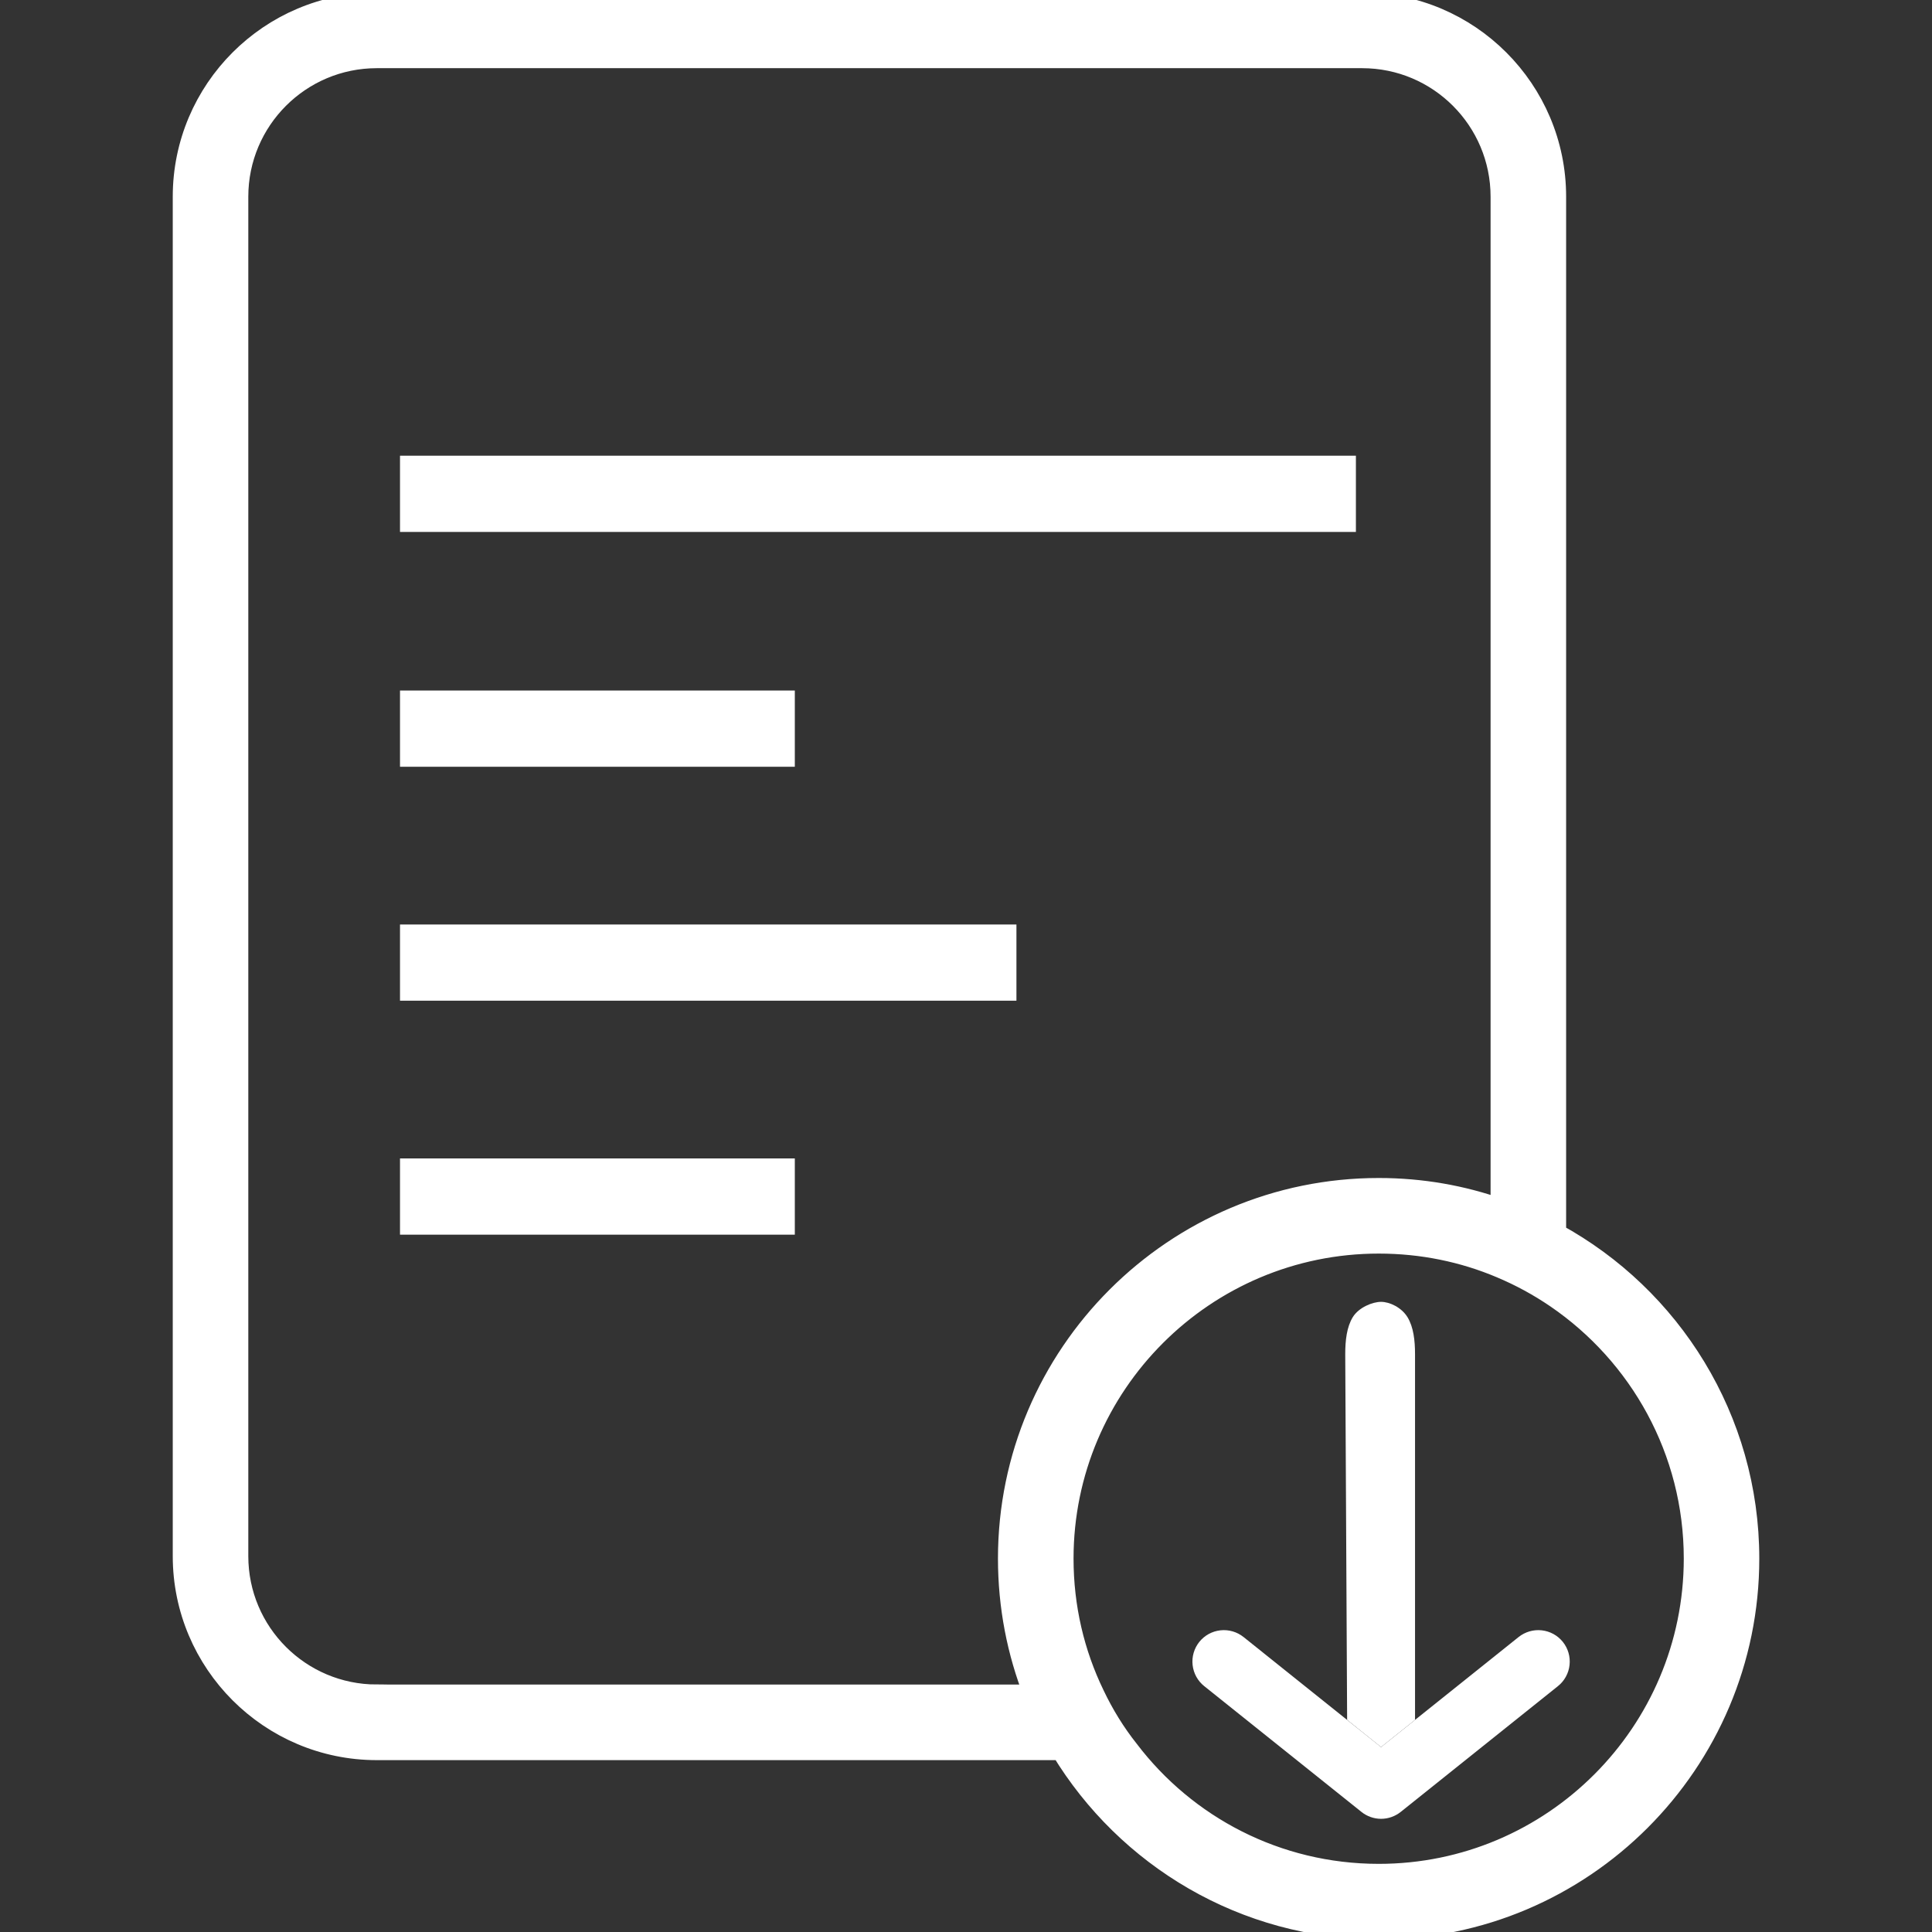
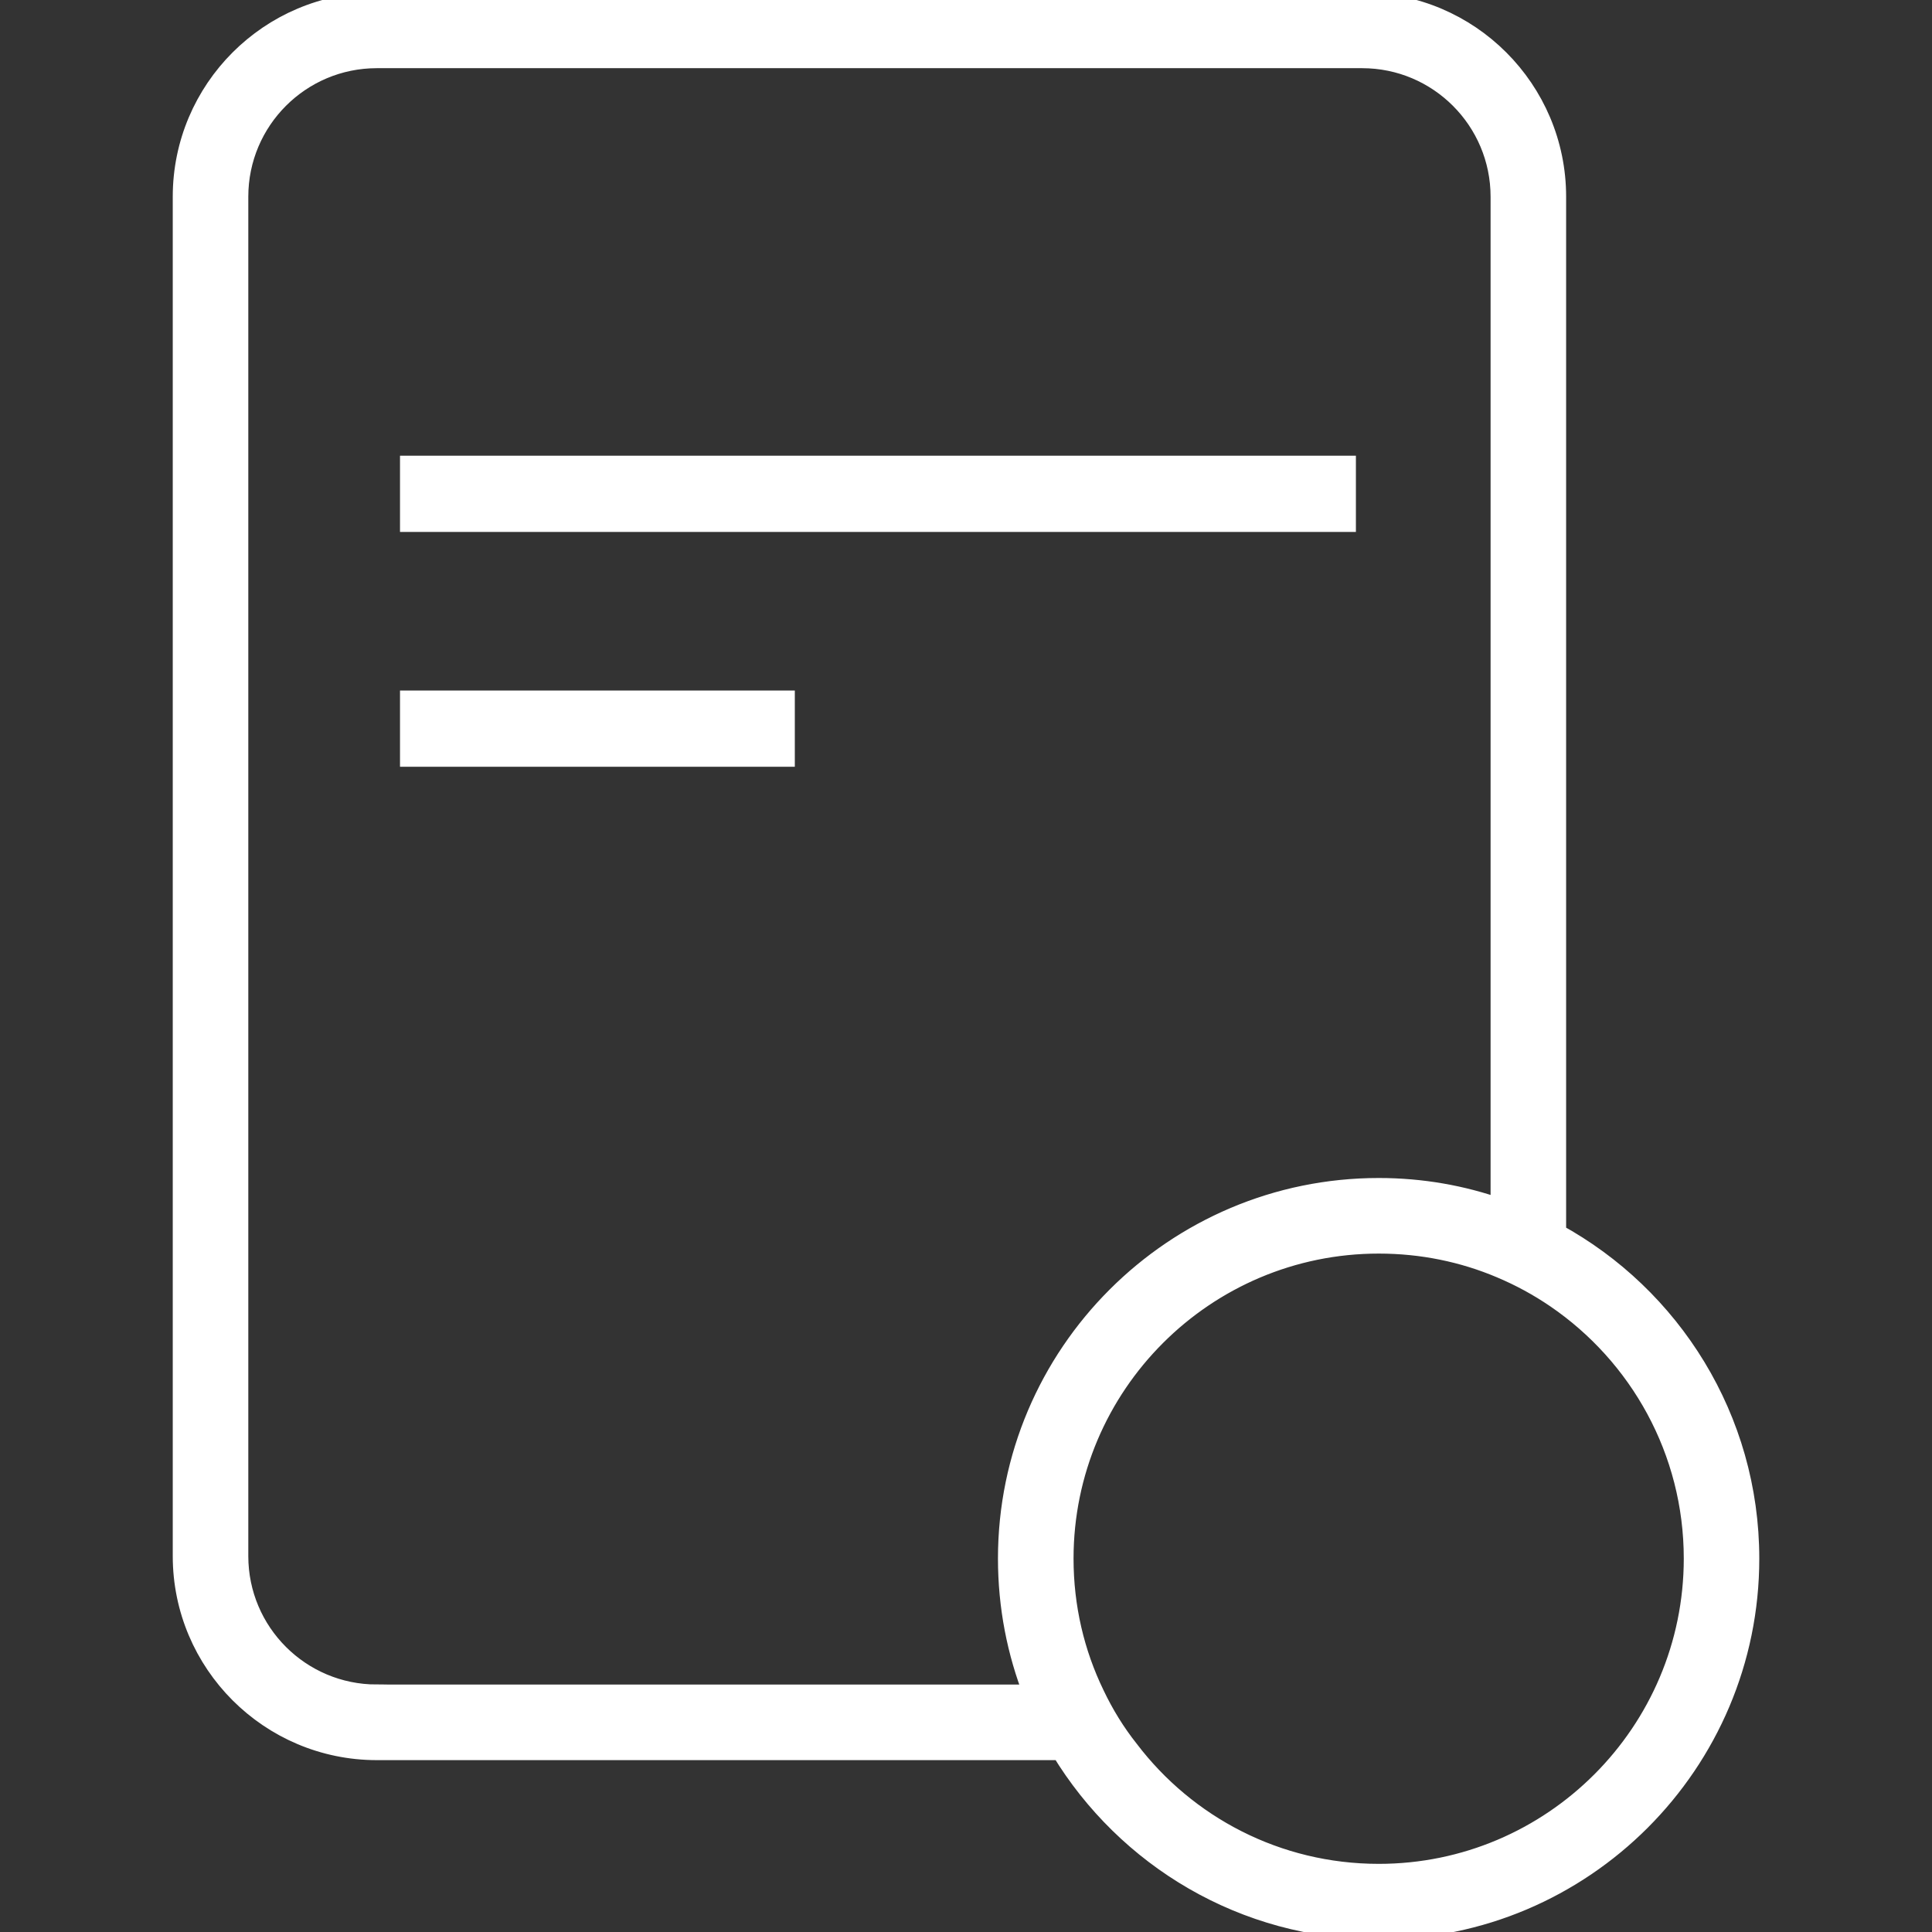
<svg xmlns="http://www.w3.org/2000/svg" width="48" height="48" viewBox="0 0 48 48" fill="none">
  <rect x="0" y="0" width="48" height="48" fill="#333333" stroke="none" />
  <g clip-path="url(#clip0_119_2)">
    <path d="M33.687 11.322H9.938V13.216H33.687V11.322Z" fill="white" />
-     <path d="M25.253 22.969H9.938V24.862H25.253V22.969Z" fill="white" />
    <path d="M19.747 17.156H9.938V19.05H19.747V17.156Z" fill="white" />
-     <path d="M19.747 28.781H9.938V30.675H19.747V28.781Z" fill="white" />
    <path d="M38.66 30.647V4.887C38.66 2.229 36.498 0.067 33.842 0.067H9.361C6.703 0.067 4.542 2.229 4.542 4.887V38.661C4.542 41.318 6.703 43.48 9.361 43.48H26.365C27.983 46.145 30.907 47.934 34.255 47.934C39.328 47.934 43.459 43.805 43.459 38.723C43.459 35.245 41.517 32.209 38.66 30.647ZM9.361 42.101C7.46 42.101 5.919 40.561 5.919 38.661V4.887C5.919 2.987 7.46 1.444 9.361 1.444H33.842C35.742 1.444 37.283 2.987 37.283 4.887V30.035C36.332 29.697 35.315 29.517 34.255 29.517C29.173 29.517 25.044 33.649 25.044 38.722C25.044 39.913 25.27 41.057 25.683 42.102H9.361V42.101ZM34.255 46.557C31.72 46.557 29.47 45.351 28.046 43.479C27.707 43.052 27.425 42.592 27.192 42.102C26.695 41.077 26.422 39.935 26.422 38.722C26.422 34.406 29.933 30.895 34.255 30.895C35.33 30.895 36.354 31.109 37.283 31.502C37.773 31.708 38.226 31.955 38.66 32.251C40.726 33.663 42.083 36.038 42.083 38.722C42.082 43.046 38.571 46.557 34.255 46.557Z" fill="white" stroke="white" stroke-width="0.5" stroke-miterlimit="10" />
-     <path d="M33.422 33.646L33.469 42.73L33.903 43.078L34.312 43.406L34.722 43.078L35.156 42.73V33.646C35.156 33.3 35.118 32.969 34.969 32.725C34.819 32.481 34.524 32.344 34.312 32.344C34.101 32.344 33.759 32.481 33.609 32.725C33.46 32.969 33.422 33.3 33.422 33.646Z" fill="white" />
-     <path d="M38.707 41.891C38.787 41.827 38.854 41.748 38.903 41.658C38.953 41.568 38.984 41.469 38.995 41.367C39.018 41.161 38.958 40.955 38.829 40.793C38.699 40.631 38.511 40.528 38.305 40.505C38.099 40.482 37.892 40.542 37.73 40.671L34.312 43.406L30.895 40.671C30.733 40.542 30.526 40.482 30.32 40.505C30.114 40.528 29.926 40.631 29.796 40.793C29.667 40.955 29.607 41.161 29.63 41.367C29.653 41.573 29.756 41.762 29.918 41.891L33.824 45.016C33.963 45.127 34.135 45.188 34.312 45.188C34.49 45.188 34.662 45.127 34.801 45.016L38.707 41.891Z" fill="white" />
  </g>
  <defs>
    <clipPath id="clip0_119_2">
      <rect width="48" height="48" fill="white" />
    </clipPath>
  </defs>
</svg>